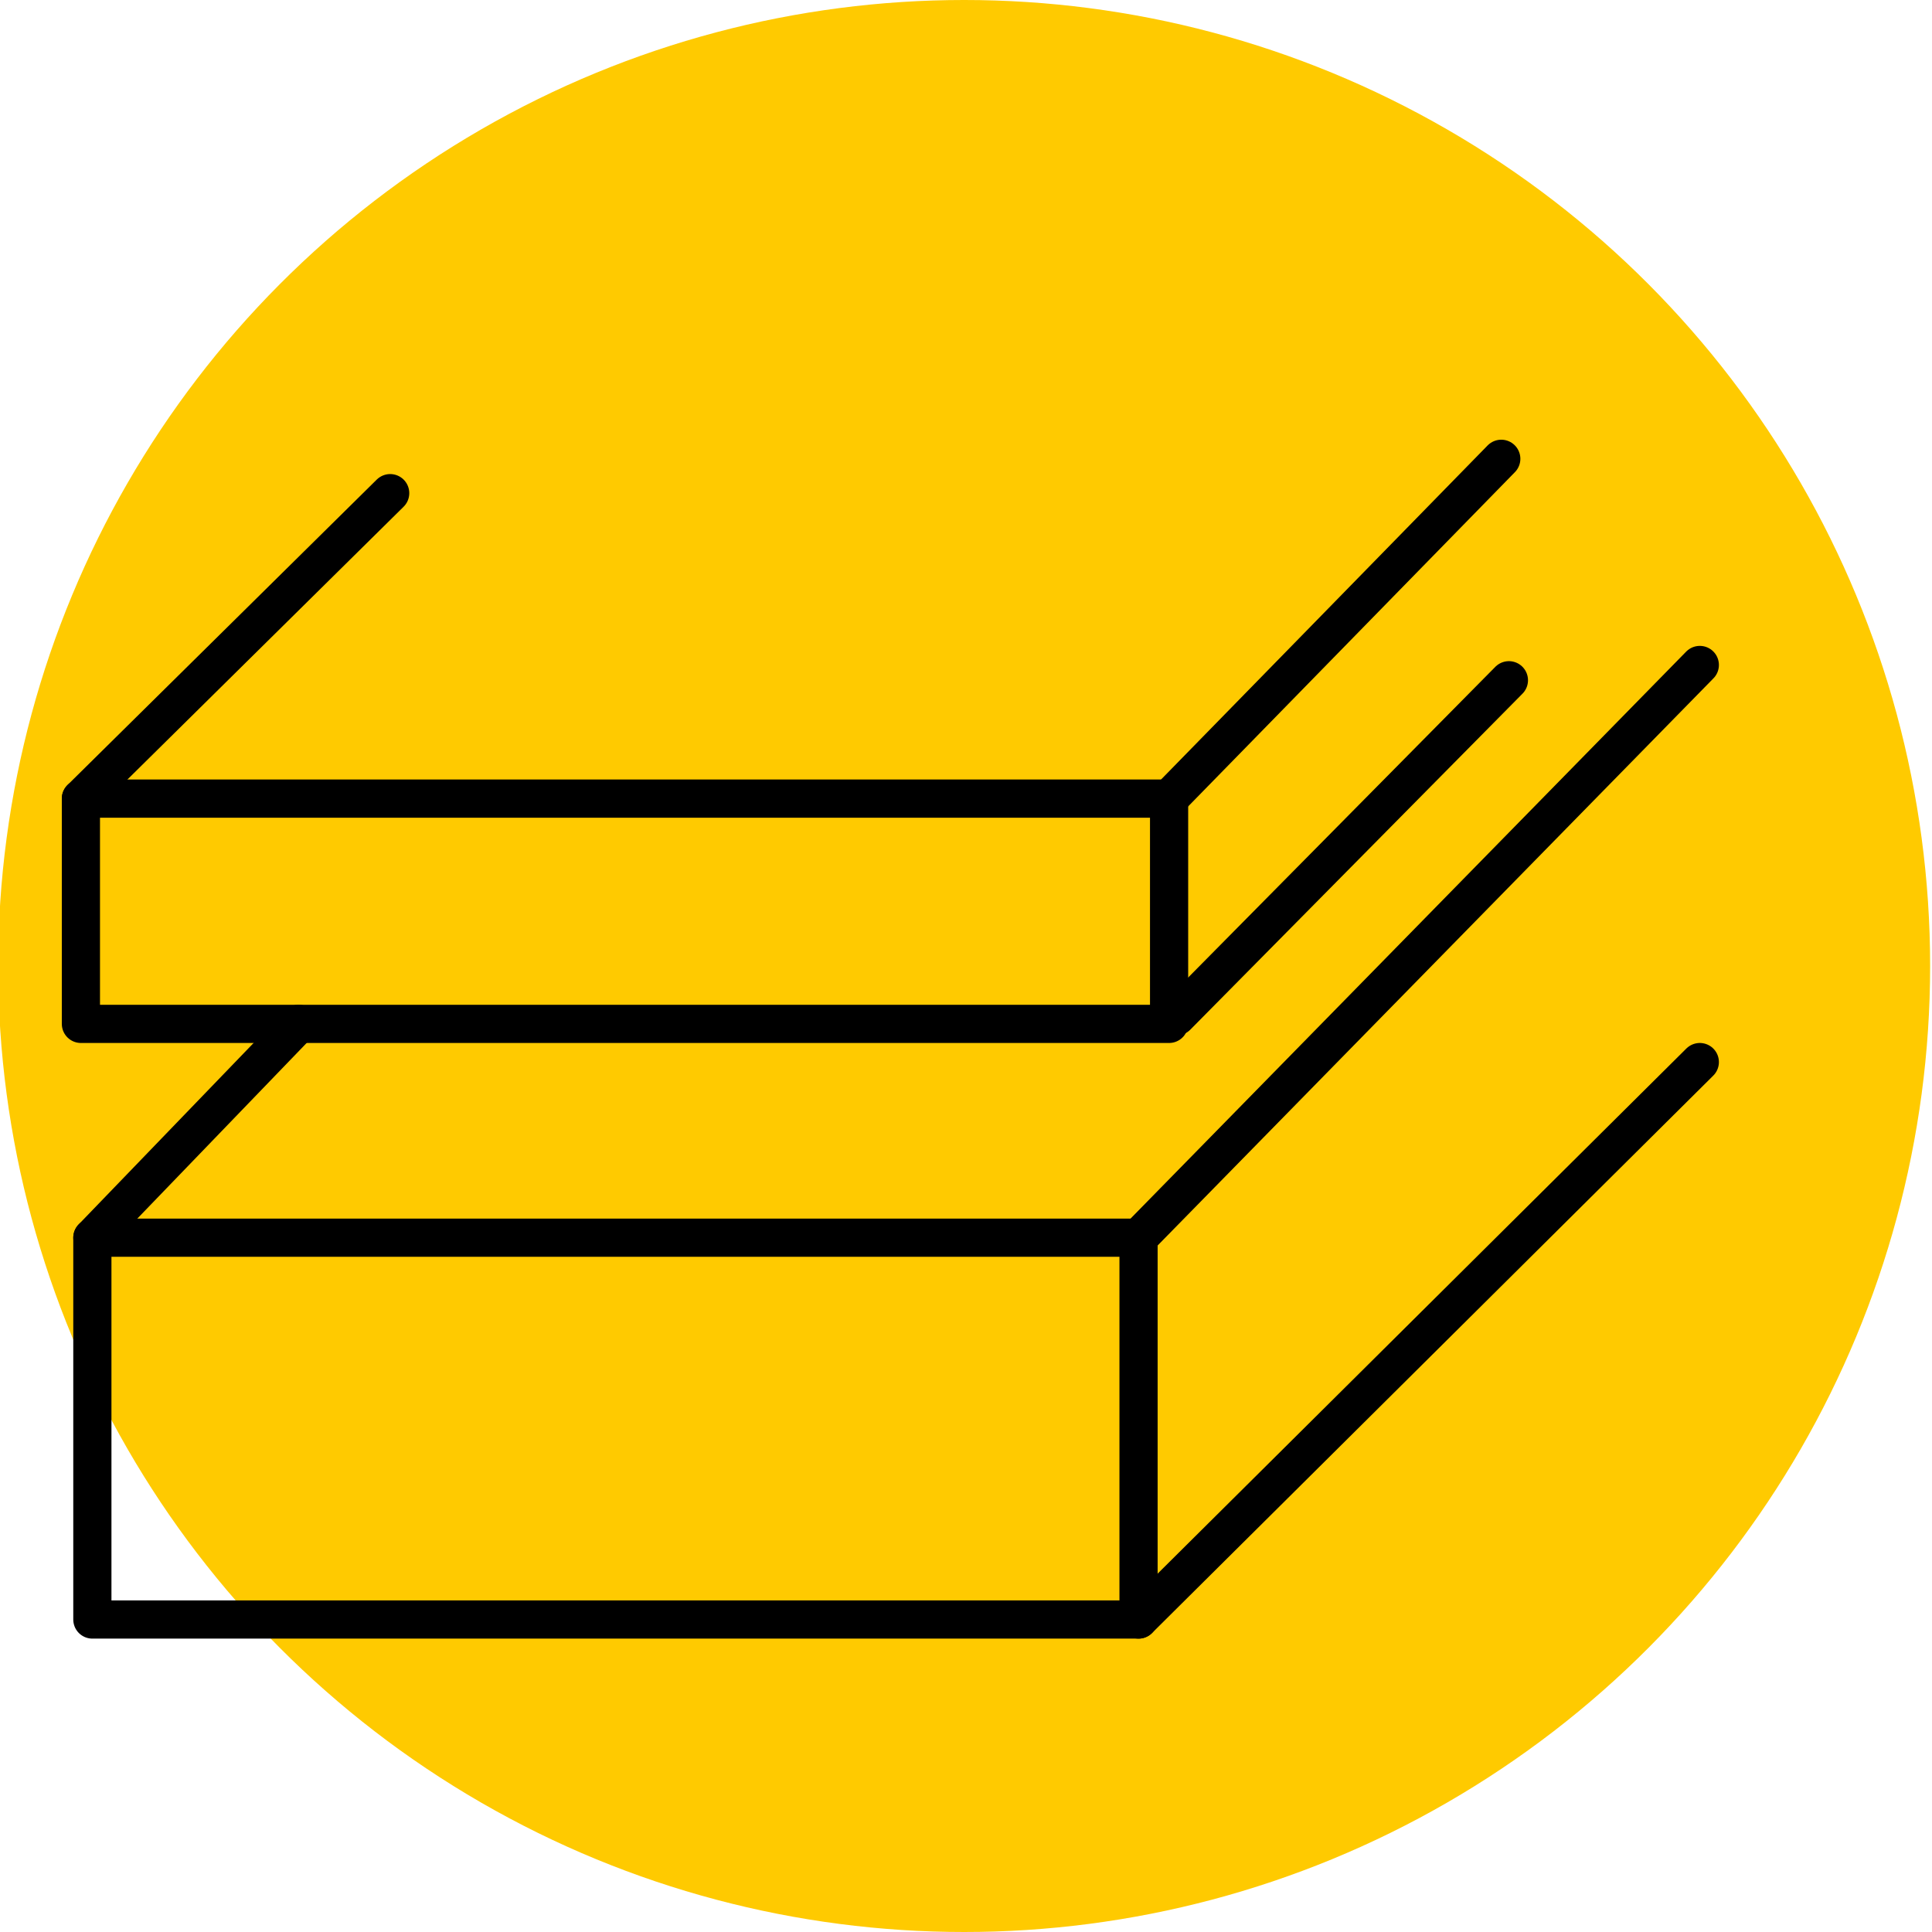
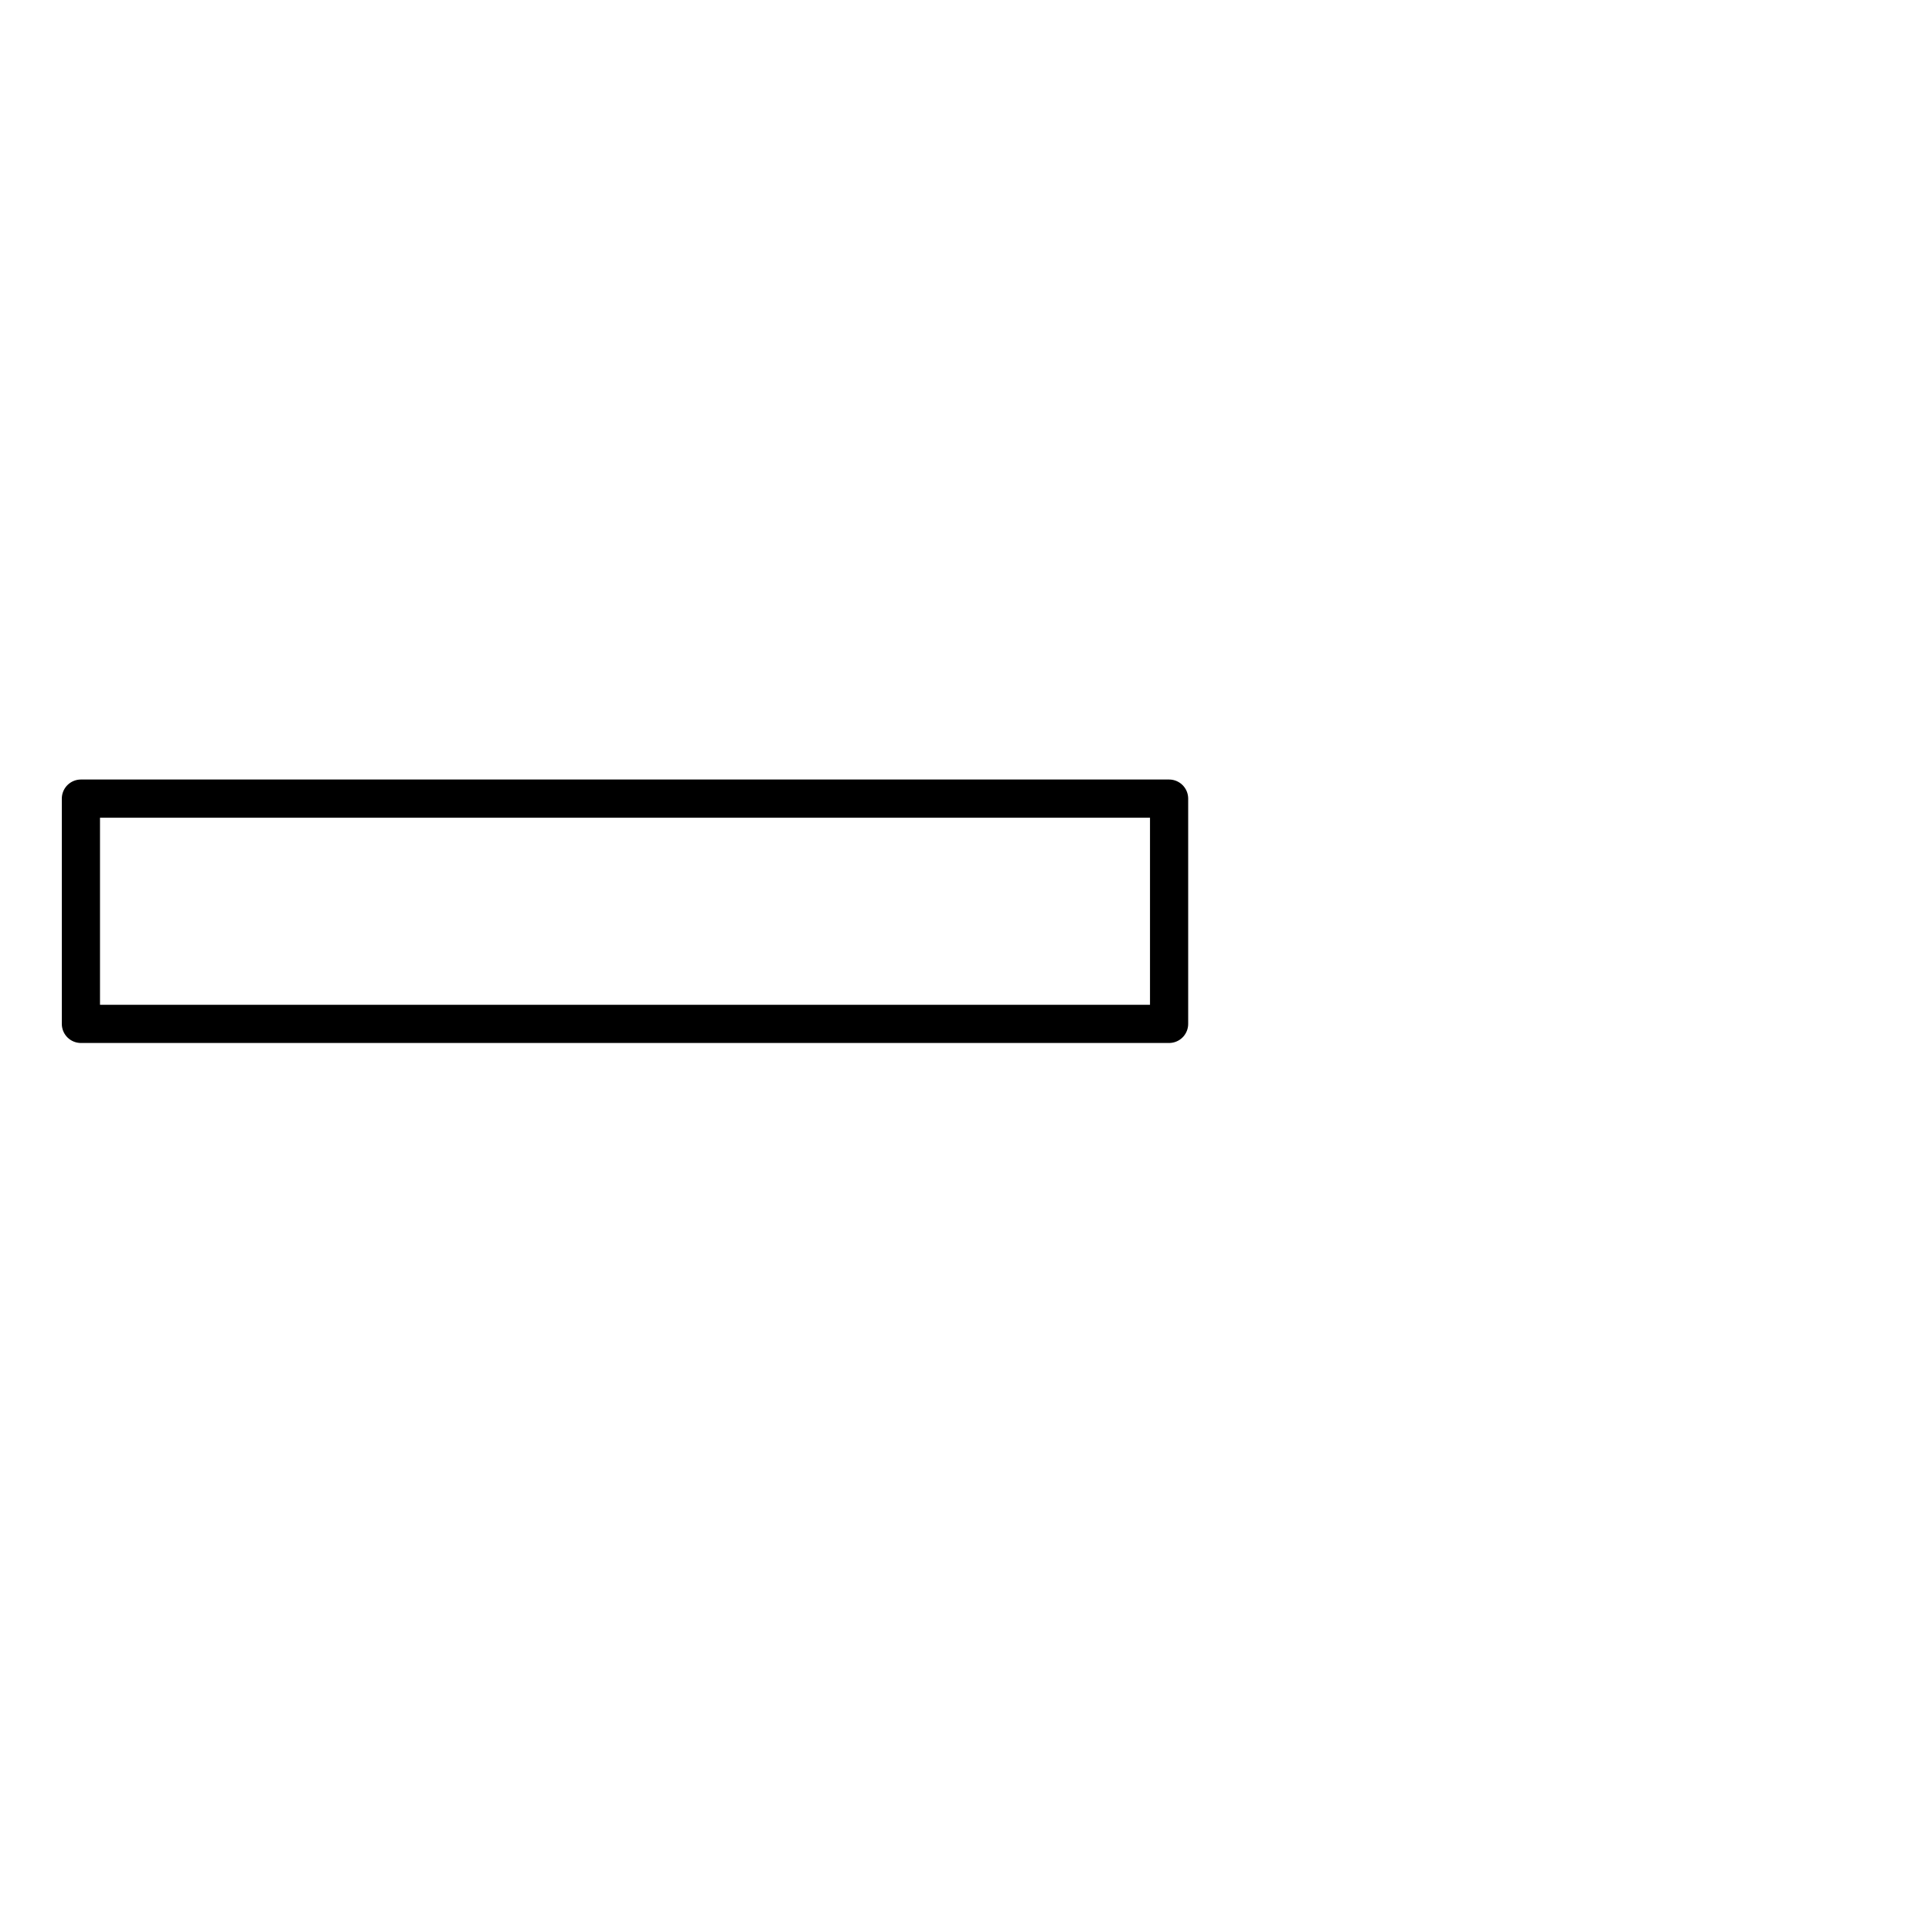
<svg xmlns="http://www.w3.org/2000/svg" viewBox="0 0 50.6 50.6">
-   <circle cx="25.251" cy="25.3" r="25.3" fill-rule="evenodd" fill="#ffca00" />
  <g fill="none" stroke="#000" stroke-linejoin="round">
-     <path d="M2.419 32.416h27.4v10h-27.4z" />
-     <path d="M29.819 32.416l14.7-15m-14.7 25l14.7-14.6m-42.1 4.6l5.4-5.6" stroke-linecap="round" />
    <path d="M2.119 20.916h28.5v5.9h-28.5z" />
-     <path d="M30.619 20.916l8.7-8.9m-8.5 14.6l8.7-8.8m-37.4 3.1l8.1-8" stroke-linecap="round" />
  </g>
</svg>